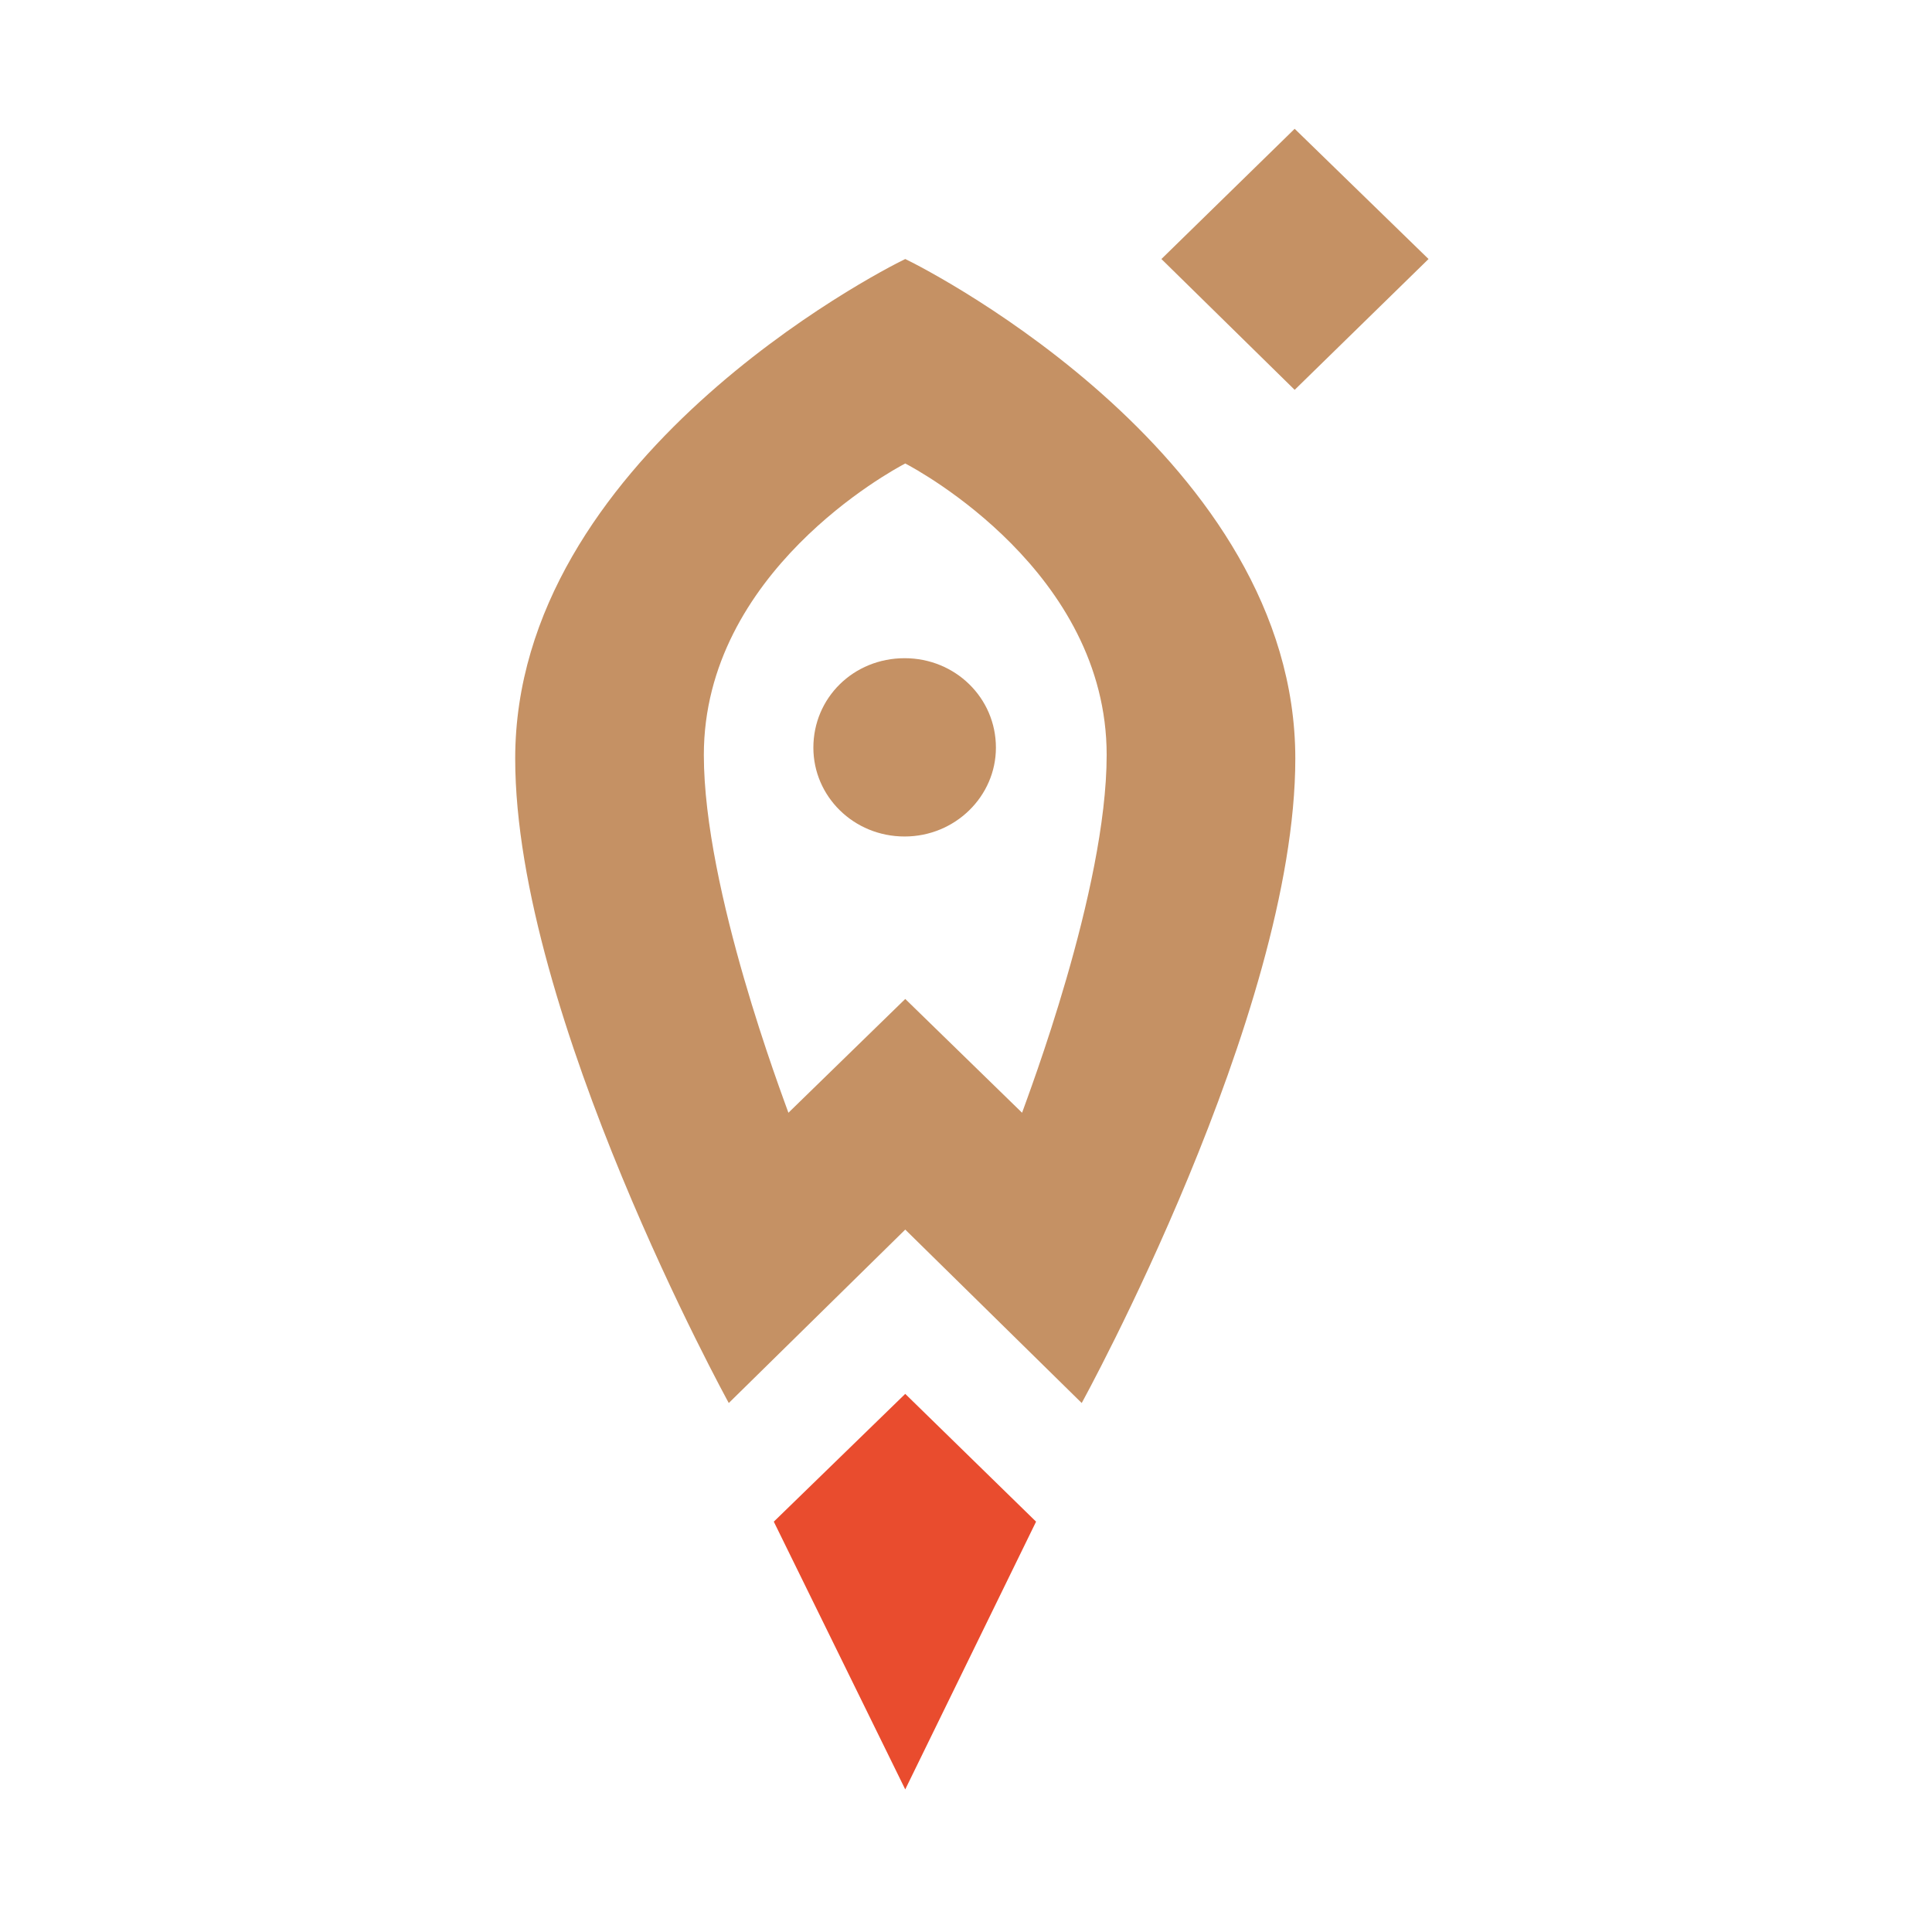
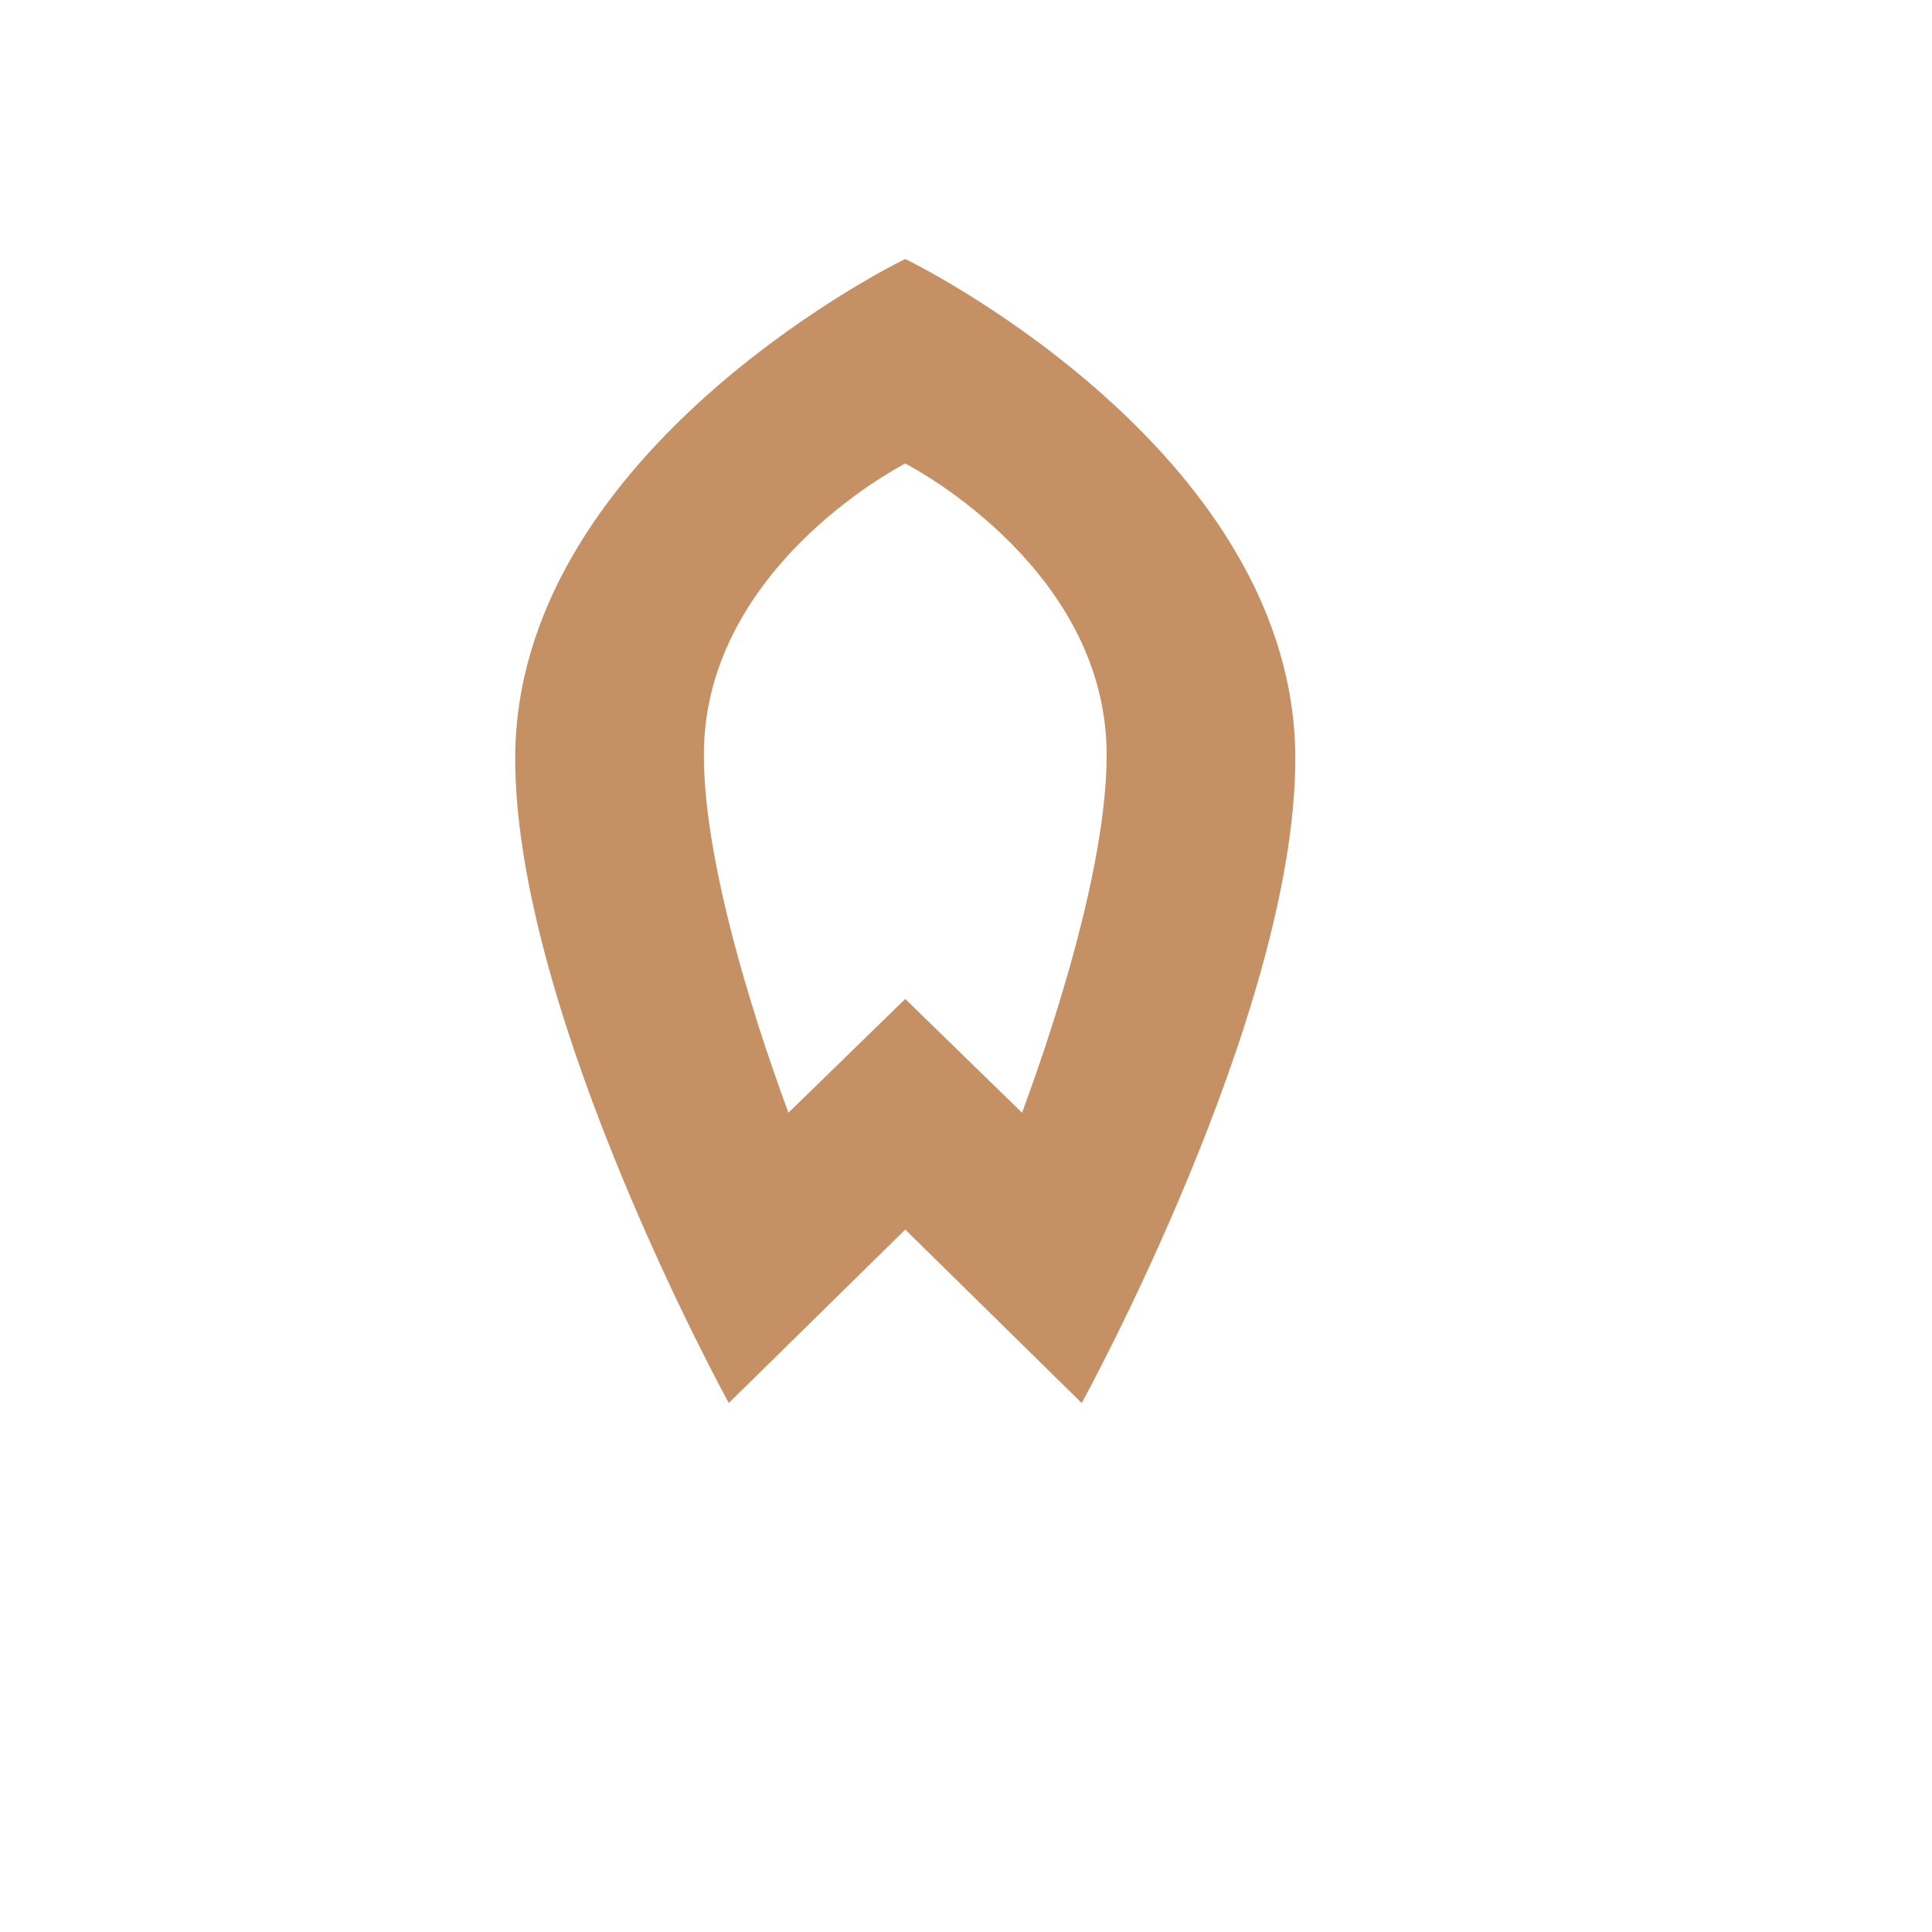
<svg xmlns="http://www.w3.org/2000/svg" width="120" height="120" viewBox="0 0 120 120" fill="none">
-   <path fill-rule="evenodd" clip-rule="evenodd" d="M48.062 94.513L56.226 86.576L64.352 94.513L56.226 111.143L48.062 94.513Z" fill="#E94C2E" />
-   <path fill-rule="evenodd" clip-rule="evenodd" d="M56.189 40.882C53.014 40.882 50.52 43.339 50.52 46.438C50.52 49.461 53.014 51.956 56.189 51.956C59.326 51.956 61.858 49.461 61.858 46.438C61.858 43.339 59.326 40.882 56.189 40.882Z" fill="#C59164" />
  <path fill-rule="evenodd" clip-rule="evenodd" d="M63.483 69.115L56.227 62.047L48.97 69.115C48.63 68.132 43.717 55.282 43.717 46.892C43.717 35.553 55.358 29.241 56.227 28.788C57.096 29.241 68.737 35.553 68.737 46.892C68.737 55.282 63.824 68.132 63.483 69.115ZM56.227 16.088C54.488 16.92 32 28.561 32 47.118C32 63.03 45.266 87.144 45.266 87.144L56.227 76.372L67.187 87.144C67.187 87.144 80.454 63.03 80.454 47.118C80.454 28.561 57.965 16.92 56.227 16.088Z" fill="#C59164" />
-   <path fill-rule="evenodd" clip-rule="evenodd" d="M80.414 24.214L72.137 16.088L80.414 8L88.729 16.088L80.414 24.214Z" fill="#C59164" />
</svg>